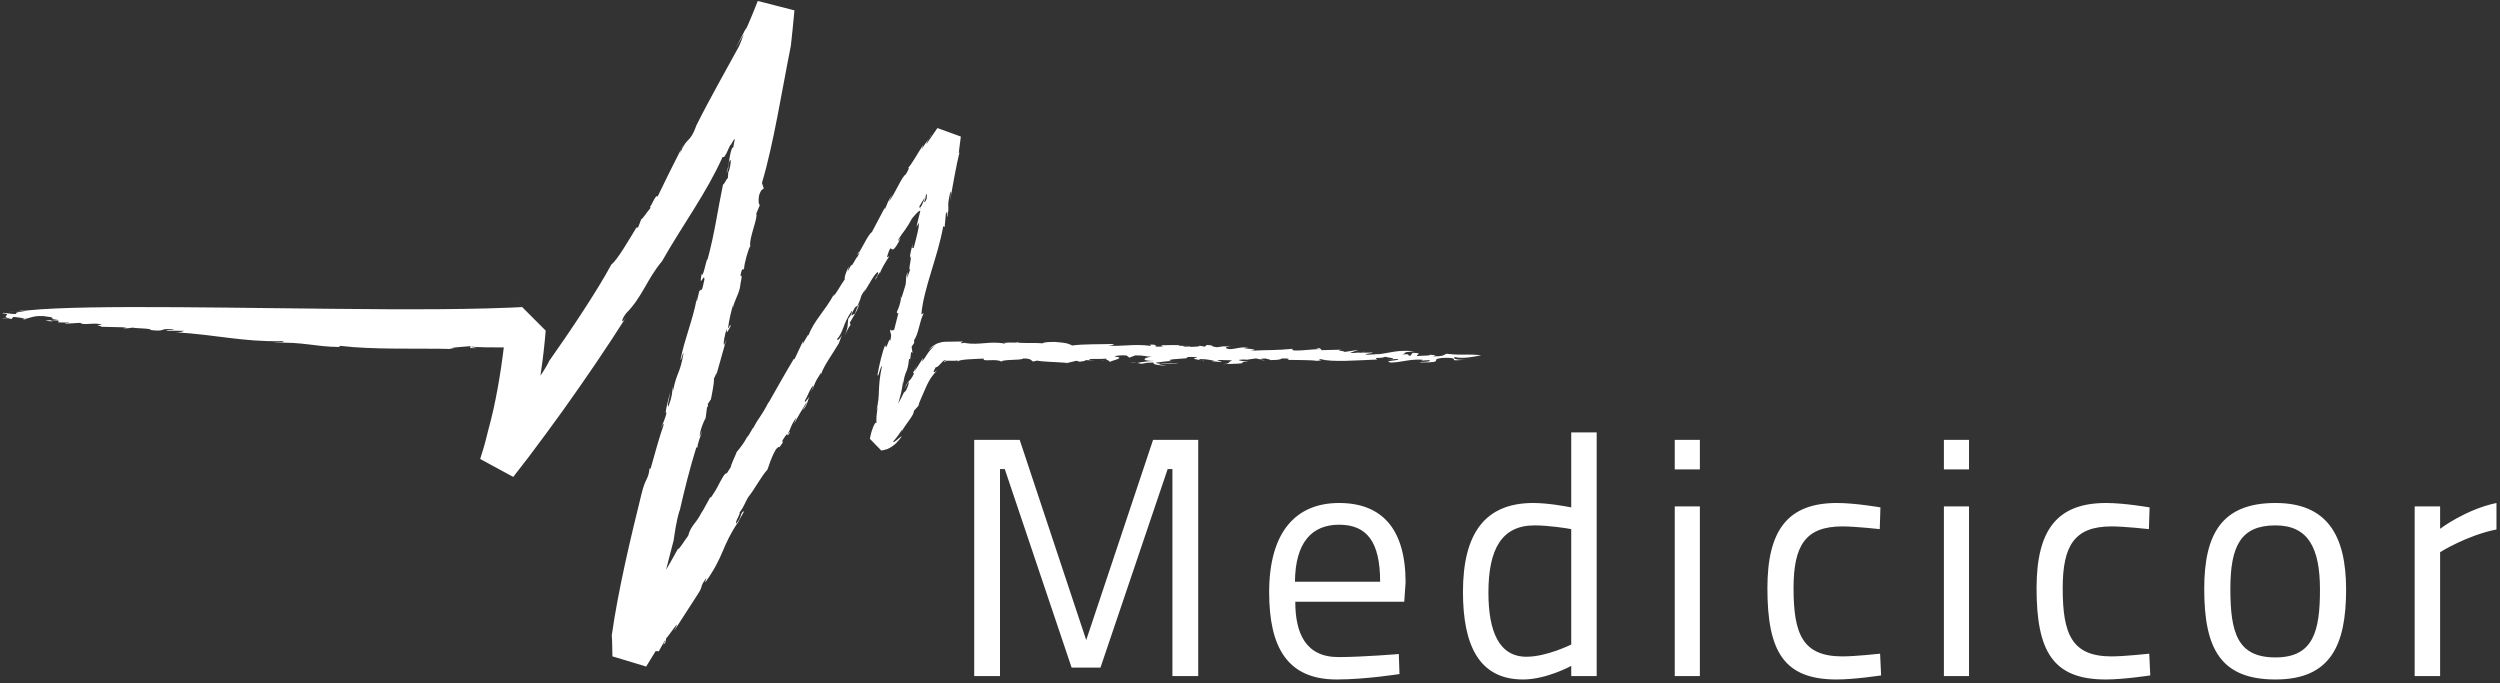
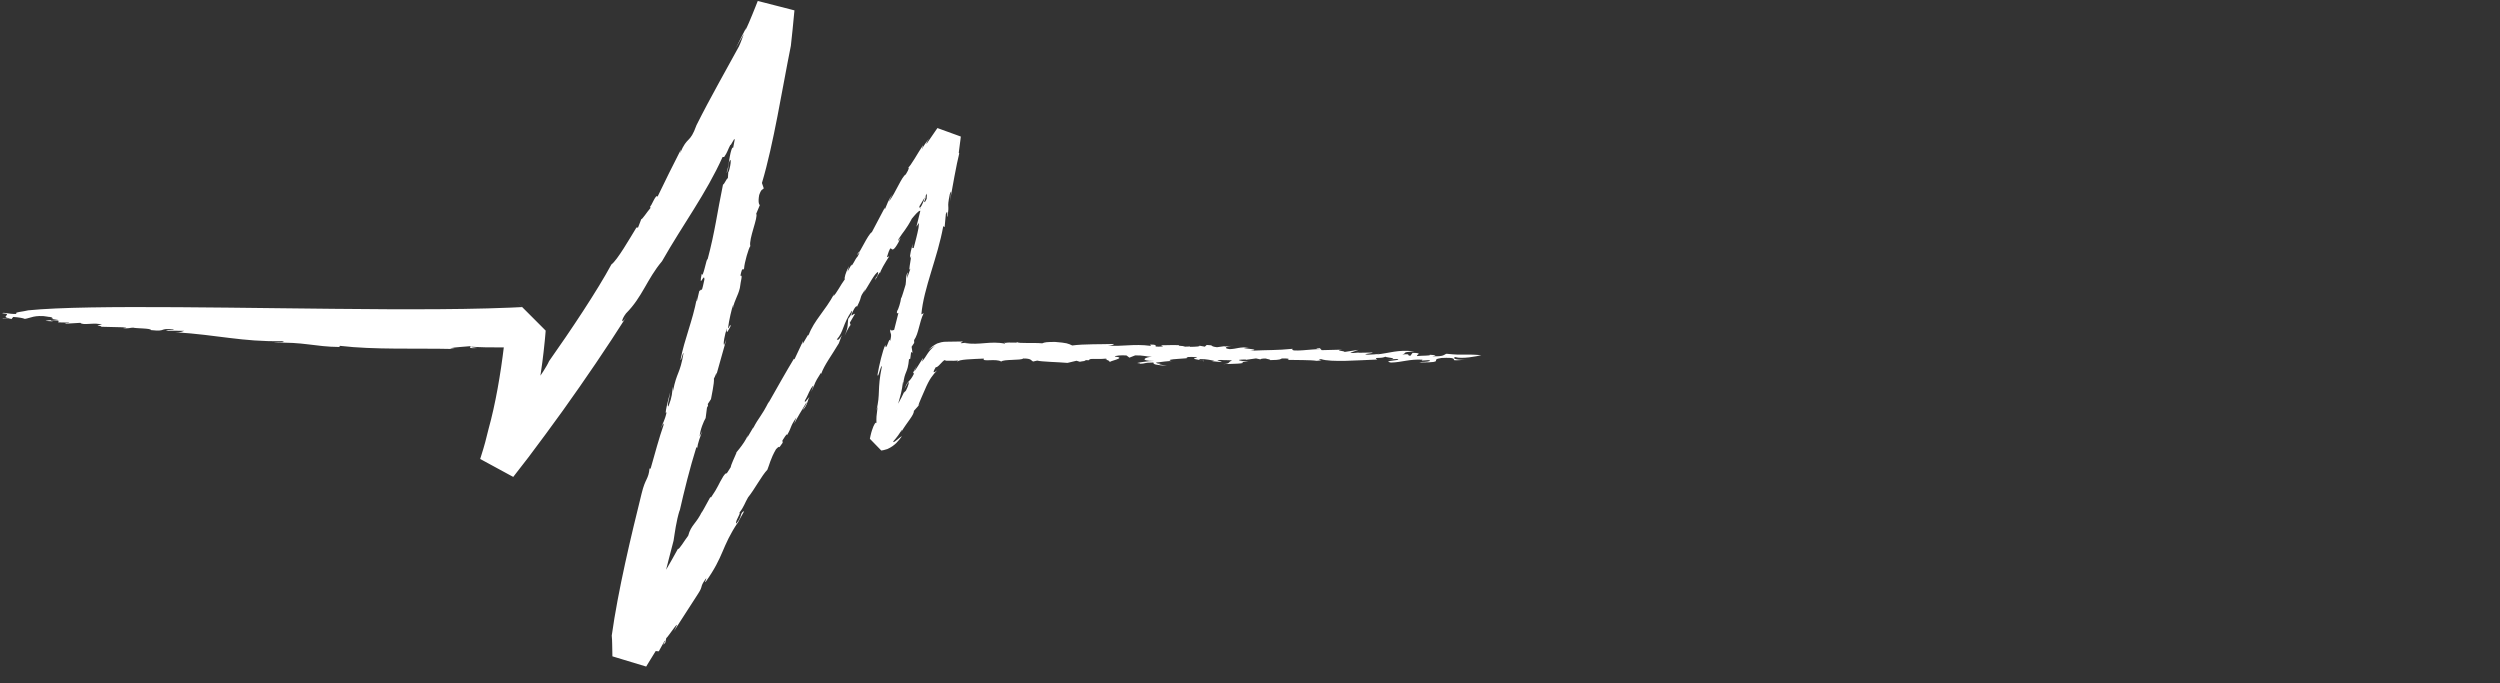
<svg xmlns="http://www.w3.org/2000/svg" width="567" height="155" viewBox="0 0 567 155" fill="none">
  <rect x="0" y="0" width="567" height="155" fill="#333333" stroke="none" />
-   <path d="M220.951 99.76H231.266L246.353 145.176L261.518 99.76H271.756V153.336H265.905V106.38H264.828L249.586 151.412H243.043L227.878 106.38H226.801V153.336H220.951V99.76ZM317.25 148.332L317.404 152.874C317.404 152.874 309.629 154.106 303.163 154.106C291.847 154.106 287.845 146.639 287.845 134.323C287.845 120.621 293.926 114.078 303.702 114.078C313.401 114.078 318.789 119.928 318.789 132.09L318.482 136.478H293.771C293.771 143.559 296.08 149.025 303.548 149.025C309.012 149.025 317.25 148.332 317.25 148.332ZM313.015 131.936C313.015 122.776 309.936 119.004 303.701 119.004C297.543 119.004 293.771 123.007 293.695 131.936H313.015ZM362.128 153.336H356.355V151.027C356.355 151.027 350.737 154.106 345.425 154.106C335.496 154.106 331.8 146.408 331.8 134.246C331.8 121.082 336.727 114.078 347.735 114.078C351.044 114.078 355.202 114.847 356.355 115.079V98.066H362.128V153.336ZM356.355 146.177V120.005C355.201 119.774 351.122 119.158 348.043 119.158C340.575 119.158 337.574 124.546 337.574 134.399C337.574 143.175 339.959 148.948 346.195 148.948C350.813 148.948 356.355 146.177 356.355 146.177ZM379.833 99.76H385.529V106.457H379.833V99.76ZM379.833 114.847H385.529V153.336H379.833V114.847ZM426.482 115.079L426.328 120.005C426.328 120.005 420.786 119.389 417.861 119.389C409.47 119.389 406.776 123.7 406.776 133.399C406.776 143.868 408.854 148.871 417.86 148.871C420.786 148.871 426.405 148.256 426.405 148.256L426.636 153.182C426.636 153.182 420.632 154.106 416.552 154.106C404.544 154.106 400.848 147.716 400.848 133.399C400.848 120.236 405.467 114.078 416.628 114.078C420.786 114.078 426.482 115.079 426.482 115.079ZM440.877 99.76H446.574V106.457H440.877V99.76ZM440.877 114.847H446.574V153.336H440.877V114.847ZM487.525 115.079L487.371 120.005C487.371 120.005 481.83 119.389 478.904 119.389C470.513 119.389 467.819 123.7 467.819 133.399C467.819 143.868 469.898 148.871 478.904 148.871C481.829 148.871 487.449 148.256 487.449 148.256L487.68 153.182C487.68 153.182 481.676 154.106 477.595 154.106C465.587 154.106 461.893 147.716 461.893 133.399C461.893 120.236 466.511 114.078 477.672 114.078C481.829 114.078 487.525 115.079 487.525 115.079ZM532.096 133.707C532.096 146.254 528.632 154.106 516.085 154.106C503.46 154.106 499.92 146.87 499.92 133.552C499.92 121.082 503.923 114.078 516.085 114.078C527.709 114.078 532.096 121.313 532.096 133.707ZM526.169 133.707C526.169 124.239 523.475 119.158 516.085 119.158C508.233 119.158 505.847 123.776 505.847 133.552C505.847 143.559 507.464 149.102 516.085 149.102C524.706 149.102 526.169 143.098 526.169 133.707ZM547.647 114.847H553.419V119.928C553.419 119.928 559.193 115.541 566.198 114.078V120.081C559.347 121.467 553.419 125.239 553.419 125.239V153.336H547.647V114.847Z" fill="white" />
-   <path d="M230.785 77.608L230.928 77.449C230.802 77.513 230.766 77.564 230.785 77.608M206.438 81.418L206.348 82.128C206.444 81.673 206.46 81.493 206.438 81.418ZM267.531 78.239L267.445 78.276C268.011 78.284 268.779 78.299 270.027 78.318L267.531 78.239ZM170.873 96.888L171.288 96.182C171.097 96.498 170.961 96.695 170.873 96.888ZM211.195 30.469C211.114 30.71 210.905 31.065 210.699 31.41C210.991 30.995 211.207 30.65 211.195 30.469ZM286.933 81.751L285.886 81.516C285.905 81.616 286.275 81.722 286.933 81.751ZM324.23 80.456L324.131 80.405C324.076 80.429 324.136 80.443 324.23 80.456ZM309.642 79.784C309.329 79.807 308.965 79.852 308.597 79.896C309.04 79.886 309.605 79.88 309.642 79.784ZM308.1 79.958L308.597 79.896C308.319 79.907 308.091 79.918 308.1 79.959M6.4 70.383C5.322 70.353 4.4 70.508 3.422 70.641L6.4 70.383ZM160.577 92.072L160.607 92.323C160.635 92.101 160.613 92.056 160.577 92.072ZM267.182 82.299C266.102 82.519 263.897 82.236 263.912 82.457C265.053 82.428 266.669 82.607 267.182 82.299ZM158.672 65.689L158.834 64.998C158.749 65.326 158.701 65.533 158.672 65.689ZM5.02 72.376L5.899 72.447L5.636 72.328L5.02 72.376ZM157.947 28.424L157.966 28.388L158.05 28.153L157.947 28.424ZM154.448 33.892L155.073 32.658C154.687 33.28 154.529 33.632 154.447 33.892M3.422 70.641L1.717 70.8C2.336 70.776 2.884 70.715 3.422 70.641ZM116.955 93.01L117.303 92.472C117.14 92.696 117.026 92.873 116.955 93.01ZM217.703 34.234L217.552 34.81C217.594 34.883 217.638 34.851 217.703 34.234ZM193.88 71.24L193.87 71.255L193.873 71.259L193.88 71.24ZM194.93 68.849C194.481 69.528 194.043 70.617 193.88 71.24C194.287 70.531 194.629 69.841 194.931 68.849M211.686 31.34L211.71 31.344L211.692 31.314L211.686 31.34ZM212.662 40.227C212.526 40.357 212.363 40.55 212.196 40.768C212.327 40.647 212.485 40.469 212.662 40.228M178.523 98.668L178.52 98.654L178.495 98.702L178.523 98.668Z" fill="white" />
  <path d="M145.518 111.93C143.14 121.528 140.181 133.848 138.745 144.147C138.866 145.329 138.836 146.734 138.886 148.387L138.889 148.692L138.891 148.846V148.854C142.31 149.889 131.236 146.539 146.557 151.177L146.561 151.169L146.57 151.154L146.588 151.125L146.622 151.066L146.906 150.593L147.495 149.63L148.71 147.657L149.411 147.724L150.671 145.446C151.409 144.667 149.671 147.177 150.895 145.747L151.11 144.715C151.409 144.668 154.899 139.225 152.879 143.108L158.349 134.628C159.566 132.76 158.623 133.257 160.07 131.256C160.49 130.929 159.704 132.073 160 132.022C164.314 125.988 163.555 124.155 167.392 118.423L167.157 118.967C167.629 117.879 168.818 115.988 168.756 115.917C167.756 116.344 168.397 117.15 166.979 118.749C166.627 118.315 168.11 116.366 167.696 116.272C168.704 114.998 168.945 114.033 169.653 112.818C171.174 110.94 172.749 107.872 174.038 106.537C174.5 105.446 174.737 104.059 176.002 101.877C177.278 100.534 176.124 102.446 177.513 100.409L177.45 99.912C178.521 98.201 178.433 98.517 178.52 98.654C179.631 96.802 179.081 96.899 180.618 94.666L180.112 96.118C181.024 94.332 181.48 93.656 182.911 91.265C183.032 91.408 182.457 92.366 181.999 93.046C183.156 91.971 183.139 90.711 183.595 90.031C183.362 90.164 182.335 91.799 182.551 90.832C183.297 89.669 183.68 88.084 184.49 87.413L183.983 88.865C185.235 86.255 184.428 87.34 186.193 84.541C186.123 84.707 186.232 84.67 186.251 84.767C186.96 82.757 188.649 80.572 190.215 77.909L189.993 78.456C190.526 77.325 190.631 76.594 190.987 76.022C189.953 77.461 190.116 76.999 189.781 76.99C191.383 75.225 191.052 73.615 193.209 70.47C193.33 70.611 193.058 71.511 192.374 72.325C192.174 73.711 192.475 74.07 191.528 76.2C192.143 74.89 192.929 73.384 192.94 73.805L192.746 73.172C193.172 72.409 193.541 71.826 193.87 71.256C193.792 70.78 192.555 72.535 193.393 70.682C194.396 68.628 194.426 69.88 194.416 69.462C195.815 66.648 194.615 68.078 196.262 65.541C196.146 65.823 195.926 66.374 195.755 66.576C197.003 64.797 198.343 61.93 199.163 61.673C199.114 62.015 199.236 62.155 198.781 62.84L198.721 62.767C197.895 65.037 199.617 60.99 199.698 61.898C199.345 61.885 200.926 59.284 201.67 58.135L201.142 58.331C202.526 53.859 201.627 58.897 203.783 54.941C205.021 52.353 203.152 55.824 203.822 54.183C204.849 52.543 205.497 52.095 206.808 49.591C207.331 48.989 208.315 47.711 208.725 47.801C209.474 46.255 211.585 43.474 211.76 42.441C209.952 44.756 210.591 45.134 208.375 47.782L208.538 46.76C209.799 44.762 211.194 42.055 212.196 40.768C211.956 41.005 211.791 41.075 211.834 40.855C213.521 37.95 213.687 36.891 215.616 34.263C216.152 34.108 215.036 35.652 214.294 36.825C214.993 36.029 215.306 35.579 215.677 34.994C215.864 34.702 216.066 34.377 216.341 33.961L216.815 33.258L217.107 32.843L217.268 32.616L217.352 32.498L217.396 32.437L217.418 32.406L217.43 32.391L217.432 32.387L217.434 32.386C206.711 28.494 214.461 31.308 212.068 30.44L212.066 30.449L212.015 30.447L212.005 30.439L212 30.434V30.433H211.999L217.491 32.425V32.429L217.489 32.464L217.397 32.681C217.298 32.859 217.134 33.099 216.96 33.354C216.613 33.862 216.226 34.426 216.248 34.667L217.21 33.145L217.451 32.765L217.571 32.574L217.601 32.526L217.608 32.515L217.61 32.511L217.612 32.51V32.51C215.043 31.576 223.364 34.595 211.852 30.419L211.852 30.425L211.849 30.45L211.841 30.55L211.773 31.352L211.711 31.344C212.165 31.893 211.277 33.927 210.988 36.111C209.938 41.216 210.399 42.167 210.164 45.106C209.85 45.841 209.668 46.037 209.615 45.685C210.133 44.474 209.903 44.657 209.871 44.185C209.527 45.935 208.491 47.868 208.514 46.851C208.013 49.642 209.014 45.921 208.776 47.642L207.847 51.411C208.214 51.027 208.587 49.709 208.317 51.714C207.993 53.381 207.75 54.163 207.208 56.315C207.158 55.972 206.651 56.9 207.06 55.285C206.711 56.302 206.3 57.927 206.398 58.616C207.211 56.315 205.677 62.541 206.508 60.88L205.695 63.18C205.832 62.643 205.675 62.541 205.921 61.76C205.364 62.333 205.558 63.717 205.394 64.55C205.114 65.364 204.552 67.513 204.355 67.654C204.282 68.427 203.75 70.231 203.465 70.524C203.272 71.655 203.7 70.675 203.749 71.03L202.797 74.801C202.531 74.95 201.85 75.12 201.907 74.529C201.762 76.011 202.424 75.196 201.883 77.355C201.761 76.011 200.873 80.142 200.802 78.219C200.195 79.385 199.367 82.937 199.031 84.925C199.086 86.216 199.711 82.848 200.025 83.056C198.885 88.591 199.756 89.134 198.75 93.175L199.06 92.134C198.739 94.721 198.761 94.431 198.778 95.981C198.629 95.591 198.197 96.252 197.76 97.609C197.654 97.951 197.537 98.323 197.445 98.766L197.302 99.445L197.295 99.49L197.289 99.512V99.517C198.441 100.704 194.706 96.865 199.874 102.178H199.88L199.903 102.174L200.091 102.145L200.477 102.069L201.265 101.842C203.023 101.042 203.758 99.994 204.492 99.022C204.658 98.567 202.322 100.959 202.629 100.063C203.397 99.217 203.995 98.364 204.529 97.519C204.685 97.358 204.554 97.671 204.373 98.028C205.745 95.7 207.348 94.099 207.259 93.204L209.02 91.216L208.31 91.993C208.285 91.576 209.52 89.044 209.713 88.5C210.821 85.865 211.52 85.103 212.526 84C212.14 84.306 211.141 85.07 212.25 83.252C212.532 83.456 213.213 82.576 213.832 81.969C214.398 81.472 214.137 81.749 214.623 81.81C215.519 81.764 217.131 81.951 217.231 81.656L217.088 82.099C217.281 81.472 220.6 81.45 223.146 81.326C222.575 82.166 225.944 81.246 227.077 82.009C227.554 81.438 231.603 81.784 232.054 81.304C234.02 81.282 233.822 81.81 234.321 81.992L235.237 81.784C236.226 82.053 239.914 82.109 242.108 82.305L244.153 81.817L244.908 82.048C245.235 81.923 246.933 81.859 245.882 81.666L246.984 81.702C247.079 81.154 248.533 81.561 250.751 81.342C251.26 81.433 251.124 81.564 250.644 81.633C251.746 81.646 251.271 81.923 251.873 82.111C251.092 81.966 255.849 81.156 252.878 80.89C252.674 80.665 254.41 80.514 255.493 80.619L256.149 81.115L257.452 80.605C259.15 80.544 259.873 80.863 261.245 80.928C259.842 80.95 258.112 81.855 261.744 81.864C259.836 81.917 258.895 82.185 257.907 82.282C258.658 82.305 259.034 82.355 257.862 82.556C260.7 82.423 258.811 82.261 261.618 82.216C261.462 82.656 262.246 82.801 264.698 82.969L262.865 82.634L263.217 82.517C262.522 82.465 262.325 82.394 262.178 82.225C262.732 82.233 265.438 81.699 265.904 81.969C263.083 81.266 270.838 81.468 269.034 81.043C269.356 80.917 271.319 80.901 271.521 81.122C269.17 81.442 273.286 81.633 272.903 81.939C273.778 81.817 271.058 81.601 272.24 81.442C273.64 81.42 274.664 81.696 275.446 81.836L274.861 81.918L277.023 82.124C277.378 81.906 274.929 81.742 276.923 81.636C277.447 81.731 279.443 81.624 279.38 81.799C278.43 82.099 279.118 82.504 277.419 82.571C278.829 82.546 283.313 82.507 281.501 82.09L283.184 82.11C282.128 81.921 279.177 81.578 282.55 81.528L282.519 81.615L284.865 81.287L285.886 81.517C285.857 81.404 286.227 81.303 287.095 81.311C287.322 81.444 288.141 81.497 288.076 81.674C290.597 81.652 290.392 81.428 290.721 81.3C292.13 81.269 292.66 81.361 292.001 81.621C293.933 81.677 297.304 81.615 298.623 81.84C301.209 81.632 298.09 81.75 299.601 81.445C301.838 82.21 308.147 81.695 312.366 81.54C311.211 80.883 313.517 81.45 314.283 80.828C313.375 81.055 318.297 81.282 314.604 81.532L316.858 81.425C318.407 81.769 313.133 81.763 315.471 82.231C318.002 82.17 319.645 81.402 322.629 81.58C321.642 82.084 324.922 81.363 324.192 81.907C323.576 82.094 322.747 82.065 321.902 82.122L322.428 82.203C327.985 82.192 324.019 81.605 326.917 81.19C330.296 81.021 329.597 81.477 329.804 81.694C330.332 81.765 332.036 81.625 332.921 81.464C330.867 81.838 329.09 81.317 330.03 80.98C331.538 81.472 335.055 80.809 335.964 80.546C331.108 80.206 332.614 80.683 328.058 80.233C327.442 80.422 327.562 80.914 324.837 80.789C326.537 80.504 324.713 80.521 324.23 80.456C324.76 80.721 322.347 80.625 321.522 80.754C320.762 80.544 323.134 80.075 320.382 80.019L319.876 80.689C318.798 80.612 320.323 80.197 318.036 80.401C319.266 80.032 317.654 79.876 320.752 79.706C317.046 79.223 315.082 80.117 312.21 80.393C312.504 80.349 312.535 80.26 312.823 80.213C312.21 80.393 311.095 80.397 310.247 80.446C308.347 80.319 311.744 80.131 311.249 79.955L308.176 80.005C308.115 79.984 308.1 79.973 308.1 79.959C307.294 80.056 306.523 80.123 306.24 79.962C307.151 79.742 307.51 79.519 308.124 79.342L304.9 79.827C305.252 79.608 302.236 79.469 304.53 79.296L299.758 79.415L299.354 78.972C298.212 79.054 298.18 79.143 299.547 79.191C297.916 79.1 292.313 79.989 293.173 79.11C289.427 79.478 288.075 79.332 283.54 79.548C287.029 79.145 279.542 79.019 283.239 78.838C281.075 78.639 280.624 79.117 278.92 79.186C277.322 78.99 278.036 78.559 279.765 78.401L277.734 78.597L277.772 78.509L276.006 78.751C274.139 78.507 275.614 78.305 273.683 78.235L273.26 78.626L271.953 78.388C272.444 78.572 271.3 78.645 269.898 78.669L269.928 78.581L268.223 78.647C269.91 78.417 266.667 78.553 267.444 78.276C265.988 78.248 265.955 78.252 263.323 78.308L263.783 78.58C260.347 78.791 263.642 78.179 260.863 78.139L261.033 78.449C257.037 77.903 254.239 78.698 251.286 78.344C252.982 78.283 252.557 77.921 252.523 78.01C249.971 78.104 245.817 77.995 243.177 78.354C242.218 77.899 241.991 77.764 239.278 77.548C237.307 77.566 237.017 77.608 236.37 77.865C234.463 77.683 230.879 77.933 230.785 77.608C230.341 77.866 229.067 77.552 228.014 77.774L227.792 77.641L227.957 77.95C224.565 77.26 222.237 78.352 218.8 77.797L219.391 77.705L217.947 77.847C217.716 77.714 218.303 77.624 218.367 77.446L214.993 77.497C214.461 77.545 214.003 77.376 212.543 77.904C211.626 78.358 210.967 78.942 210.55 79.433C210.897 79.095 211.531 78.711 212.082 78.4C210.331 79.719 210.246 80.729 209.047 82.058C210.243 79.4 207.713 84.045 207.316 84.249L207.951 82.894C206.952 84.678 206.977 84.674 207.324 84.683C206.188 87.01 205.951 85.974 205.158 88.219L205.944 86.738C206.333 86.381 205.998 87.572 205.478 88.559C205.312 88.775 204.828 89.408 205.185 88.637C204.377 90.48 202.847 93 202.526 93.787C201.916 94.634 201.902 94.222 202.114 93.705C200.39 96.963 200.785 95.876 199.485 97.594L199.407 97.439C199.486 97.531 199.59 97.793 199.62 98.001L199.642 98.351L199.64 98.396L199.639 98.42V98.424C199.143 98.096 203.951 101.295 201.916 99.94V99.932L201.913 99.889L201.91 99.805L201.884 99.123L202.553 97.199L202.208 97.879C202.396 96.537 202.43 95.664 202.846 94.098L202.972 94.787C203.605 90.926 204.319 90.444 204.783 86.713C204.886 86.475 204.838 87.061 204.813 87.361C205.189 83.88 205.851 84.911 206.167 81.385C206.203 81.615 206.397 81.268 206.437 81.418L206.643 79.828L206.956 80.029L206.754 78.643L207.337 77.772L207.317 77.13C208.373 75.635 208.448 73.168 209.493 71.025L208.966 71.306C209.468 65.361 212.687 58.343 213.93 51.296L214.243 51.502L214.518 48.534C215.151 47.057 214.593 49.53 214.882 49.09C215.413 45.969 214.68 47.692 215.402 44.085C216.048 42.3 215.514 44.784 215.435 45.674C216.045 42.28 216.934 37.257 217.552 34.81C217.516 34.746 217.482 34.582 217.439 34.707C217.502 34.116 217.594 33.486 217.682 32.803L217.821 31.75L217.887 31.196L217.903 31.058L217.912 30.987L217.914 30.97C207.309 27.12 214.974 29.904 212.606 29.044L212.604 29.047L212.603 29.05L212.597 29.057L212.58 29.084L212.434 29.295C211.654 30.426 210.844 31.573 210.14 32.639C210.04 32.498 210.371 31.957 210.699 31.41C210.175 32.163 209.364 33.139 209.086 33.892L209.357 32.921C208.235 34.53 206.459 37.861 205.917 38.036C206.161 37.911 206.322 38.13 205.432 39.556C204.496 40.069 203.207 43.572 201.601 45.736C201.656 45.395 202.644 43.685 202.352 44.159C201.539 45.245 201.135 46.416 200.67 47.52V47.097L197.74 52.647C196.804 53.174 194.83 57.784 194.71 57.218C193.575 59.141 195.854 55.717 194.494 58.19C193.921 58.729 193.31 60.454 193.065 60.175L193.18 59.894L192.216 61.613L192.542 60.365C191.753 61.875 191.43 63.124 191.614 63.33C190.646 64.625 189.641 66.682 189.004 67.16L189.229 66.601C187.093 70.585 184.672 72.599 183.408 75.967C183.235 76.172 183.175 76.1 183.455 75.624L182.039 78.023L182.148 77.318L180.182 81.504L180.06 81.363C178.479 83.964 176.144 88.107 174.215 91.511L174.438 90.965C172.508 94.781 172.194 94.423 170.77 97.21L170.873 96.888L169.446 99.308L169.615 98.686C168.887 100.676 166.129 103.526 167.072 102.596C166.606 103.69 165.733 105.529 165.739 105.939C164.173 108.571 165.158 106.464 164.051 108.009C162.893 109.896 162.936 110.38 161.233 112.856L161.116 112.71C160.408 113.923 160.058 114.731 159.056 116.412L159.29 115.872C157.94 118.787 156.751 118.975 156.078 121.505C155.246 122.562 153.989 124.771 153.755 124.478C151.853 127.973 150.244 130.61 148.241 134.008C147.413 134.227 147.814 134.742 146.245 136.572L146.6 136.593C145.093 138.938 143.289 141.336 141.463 143.802L140.091 145.664L139.749 146.133L139.578 146.368L139.535 146.427L139.514 146.456L139.503 146.471C132.471 144.343 149.081 149.374 147.371 148.855V148.843L147.383 148.718L147.467 147.721C147.579 146.382 147.765 144.95 147.942 143.51L148.272 143.394L148.109 142.191C149.247 135.957 151.456 127.703 152.766 122.623C153.042 120.915 153.341 118.285 154.161 115.661L154.129 115.95C155.191 111.285 156.399 106.367 157.955 101.366C157.995 101.713 158.221 101.238 158.149 101.824C158.145 100.536 158.942 98.859 159.248 97.778L158.677 98.985C158.785 97.47 159.623 95.485 160.041 94.813L160.341 92.449C160.411 92.308 160.521 92.089 160.577 92.072L160.529 91.626L161.251 90.524C161.324 89.937 162.039 86.9 161.916 85.857C162.105 85.672 162.779 83.572 162.41 85.238L164.743 76.938L164.259 78.201C163.915 78.284 164.392 75.731 164.863 74.469C164.663 76.234 165.253 74.721 165.663 74.05C165.796 72.873 165.141 74.969 165.132 74.327C165.3 72.846 165.984 69.803 166.306 69.078L166.21 69.963C166.592 67.995 167.342 67.231 167.803 65.312C167.992 63.53 168.527 62.314 167.922 62.541C168.432 60.025 168.512 61.668 168.761 60.875C168.812 59.646 169.802 56.197 170.175 55.813C169.754 54.271 172.025 49.146 171.506 48.487L172.331 46.514C172.174 46.408 171.88 45.913 172.183 44.228C172.719 42.699 172.935 43.139 173.218 42.699L172.807 41.501C175.472 32.574 177.345 20.433 179.366 10.389C179.651 8.123 179.857 5.542 180.129 2.877L180.18 2.376L180.181 2.361V2.353C176.471 1.4 188.488 4.482 171.863 0.215L171.862 0.219L171.851 0.247L171.83 0.303L171.784 0.416L171.696 0.641L171.337 1.544L170.605 3.357C170.104 4.564 169.62 5.77 169.028 6.924L169.196 6.371L166.852 10.937L168.708 7.693C168.301 8.74 168.043 9.584 167.573 10.564C164.878 15.537 161.111 22.102 157.965 28.387C156.411 32.725 155.941 30.708 154.242 34.75C154.368 34.392 154.344 34.219 154.447 33.892C152.332 38.086 151.166 40.353 149.126 44.619C148.762 43.771 147.576 47.259 147.455 46.695L147.515 47.188C146.81 47.984 145.468 50.053 145.467 49.638L144.708 51.605L144.349 51.596C142.917 53.942 139.966 59.076 138.671 59.967C135.427 65.983 129.444 74.942 124.519 81.92C124.046 83.05 122.643 85.114 121.555 86.732L120.063 88.225C119.009 89.899 118.168 91.882 116.907 93.243C116.879 93.207 116.895 93.129 116.955 93.01C115.844 94.685 114.541 96.085 113.707 97.8C112.387 99.554 110.916 101.082 111.055 100.351C111.235 100.624 110.511 101.524 109.745 102.354L109.602 102.509L109.529 102.585L109.493 102.623L109.475 102.642L109.467 102.652L109.462 102.656C102.454 98.848 119.008 107.846 117.303 106.918V106.917L117.305 106.914L117.479 106.512L117.798 105.806C117.987 105.394 118.119 105.124 118.119 105.124C118.113 105.124 120.608 97.946 122.365 86.608C122.808 83.771 123.225 80.684 123.55 77.348L123.668 76.079L123.722 75.427L123.75 75.082L123.756 74.99C124.92 76.127 113.67 64.881 118.412 69.645L118.374 69.646L118.222 69.654L115.745 69.771C114.065 69.836 112.343 69.905 110.57 69.946C103.493 70.14 95.751 70.164 87.788 70.134C55.908 69.977 20.424 68.974 6.401 70.383C5.454 70.665 2.844 70.818 3.836 71.197C1.826 71.279 0.89 70.745 0.499 71.045C3.248 71.264 -0.351 71.828 2.326 72.224L0.608 72.286C0.256 72.5 2.945 72.055 2.519 72.448L3.008 71.885C4.398 71.988 5.153 72.127 5.636 72.328C6.942 72.132 7.791 71.378 10.888 71.796L10.03 71.808C12.558 71.852 11.569 72.215 12.095 72.322L11.534 72.303L13.656 72.649C12.048 72.41 9.372 72.804 10.77 72.807C13.777 73.046 9.991 72.646 12.253 72.638C13.656 72.649 13.254 72.941 13.187 73.115L15.704 73.165C15.611 73.427 14.038 73.102 15.052 73.405L18.232 73.217C18.803 73.904 21.694 72.999 23.124 73.673C20.838 73.762 23.321 73.905 22.952 74.11L28.543 74.243C29.069 74.351 27.067 74.403 27.916 74.397C28.964 74.612 29.65 74.286 30.217 74.308C30.697 74.507 34.389 74.427 34.223 74.865C38.006 75.275 35.835 74.351 39.36 74.708C39.817 74.991 36.551 74.689 38.113 75.013L41.782 75.021C41.446 75.142 41.056 75.436 39.683 75.339C49.58 75.978 54.897 77.54 63.973 77.376C65.246 77.722 63.049 77.571 62.134 77.761C68.712 77.477 71.363 78.65 76.968 78.696L77.071 78.433C84.869 79.361 94.28 78.943 103.145 79.155L102.083 78.986C103.3 78.711 105.267 78.662 106.722 78.506C106.948 78.633 105.679 79.093 108.251 78.927C107.717 78.845 106.629 78.77 106.947 78.633C108.856 78.766 111.294 78.823 114.087 78.793C115.48 78.785 116.968 78.741 118.517 78.687L118.809 78.676L118.955 78.672H118.972L118.982 78.671C110.487 70.149 116.627 76.313 114.731 74.413L114.728 74.443L114.723 74.504L114.673 75.042L114.558 76.167L114.299 78.486C113.549 84.765 112.386 91.62 110.784 97.368C110.327 99.331 109.802 101.291 109.181 103.21L108.954 103.934L108.926 104.025L108.912 104.07L108.904 104.093C123.884 112.238 113.06 106.345 116.406 108.16L116.414 108.15L116.539 107.988L116.79 107.663L117.796 106.361L119.822 103.751C122.467 100.245 125.085 96.687 127.657 93.118C132.774 85.963 137.689 78.737 142.137 71.726C140.786 73.866 140.821 72.605 141.977 71.083C145.742 67.303 146.683 63.361 150.148 59.245C154.925 50.834 160.165 43.884 163.879 35.611L164.235 35.611C165.014 34.502 165.004 34.077 165.663 32.825L165.724 32.897C167.474 30.044 169.091 26.303 170.125 24.674L169.871 24.401C170.776 22.627 170.609 23.623 171.367 21.713L171.498 21.846L172.276 19.564C172.721 20.046 174.876 14.568 175.768 13.202C176.259 11.991 177.014 10.279 177.771 8.352L178.956 5.402L179.576 3.943L179.733 3.587L179.811 3.41L179.817 3.399C176.187 2.467 187.943 5.481 171.679 1.309L171.679 1.311L171.678 1.317L171.674 1.34L171.668 1.386L171.654 1.477L171.541 2.194C171.134 2.859 170.544 7.493 169.922 10.417C169.147 16.172 167.817 24.386 166.23 31.639L166.648 31.587L166.29 33.493C166.209 33.448 166.112 33.694 166.128 33.399C165.399 34.779 165.341 37.806 164.746 39.274C165.304 38.392 165.085 37.957 165.325 36.877C165.843 35.36 165.905 36.927 165.263 38.989L165.184 38.928L165.084 40.408C164.746 40.502 164.312 41.772 163.974 41.871C162.672 48.124 162.179 52.485 160.471 58.869C160.297 58.125 159.416 63.5 159.149 62.065C158.401 65.97 159.787 61.55 159.756 63.411C159.473 64.483 159.349 65.655 159.082 65.794C159.07 65.252 158.504 66.577 158.672 65.69L158.064 68.272C157.956 68.505 158.02 67.919 158.052 67.625C157.043 72.948 155.261 76.803 154.342 81.581C154.46 81.987 154.9 79.735 155.02 80.133C154.185 84.97 153.524 84.202 152.633 88.686L152.589 87.696C152.406 89.172 152.484 89.862 151.613 92.134C151.157 92.45 151.874 90.073 152.021 88.902C151.569 90.506 150.55 94.591 151.199 93.438C150.784 95.395 150.287 96.01 149.909 97.024C149.983 97.081 150.631 95.289 150.48 96.46C149.57 99.026 148.465 103.079 147.561 106.282C147.484 106.23 147.295 106.421 147.33 106.129C147.072 108.831 146.383 108.352 145.518 111.93Z" fill="white" />
-   <path d="M211.449 32.568L211.686 31.34C211.608 31.331 211.524 31.263 211.499 30.72C211.51 31.292 211.473 31.938 211.449 32.568ZM186.251 84.766L186.093 85.231C186.243 84.941 186.262 84.829 186.251 84.766ZM178.963 98.44C179.464 97.449 178.877 98.248 178.523 98.668C178.571 98.725 178.658 98.748 178.963 98.439M204.356 67.654C204.379 67.418 204.367 67.268 204.285 67.288C204.273 67.609 204.304 67.686 204.356 67.654ZM256.157 82.225L255.761 82.17C255.834 82.195 255.975 82.213 256.157 82.225ZM250.644 81.633C250.374 81.63 250.022 81.639 249.519 81.677C250.011 81.699 250.362 81.672 250.644 81.633ZM209.872 44.185C209.944 43.824 209.997 43.467 209.993 43.146C209.876 43.702 209.863 43.988 209.871 44.185M248.373 81.748L246.984 81.701L246.96 81.771L248.373 81.748ZM257.907 82.281C257.364 82.265 256.628 82.26 256.157 82.225C256.849 82.327 257.396 82.332 257.907 82.281M204.372 98.029L204.286 98.167C203.725 99.231 204.103 98.581 204.372 98.029ZM242.294 82.32L242.108 82.305L241.702 82.4L242.294 82.32ZM263.912 82.457C263.649 82.463 263.409 82.477 263.217 82.517C263.433 82.533 263.684 82.545 264.006 82.561C263.93 82.516 263.912 82.485 263.912 82.457ZM214.179 82.129C214.382 81.96 214.652 81.883 214.623 81.811C214.013 81.81 214.199 81.941 214.179 82.129Z" fill="white" />
</svg>